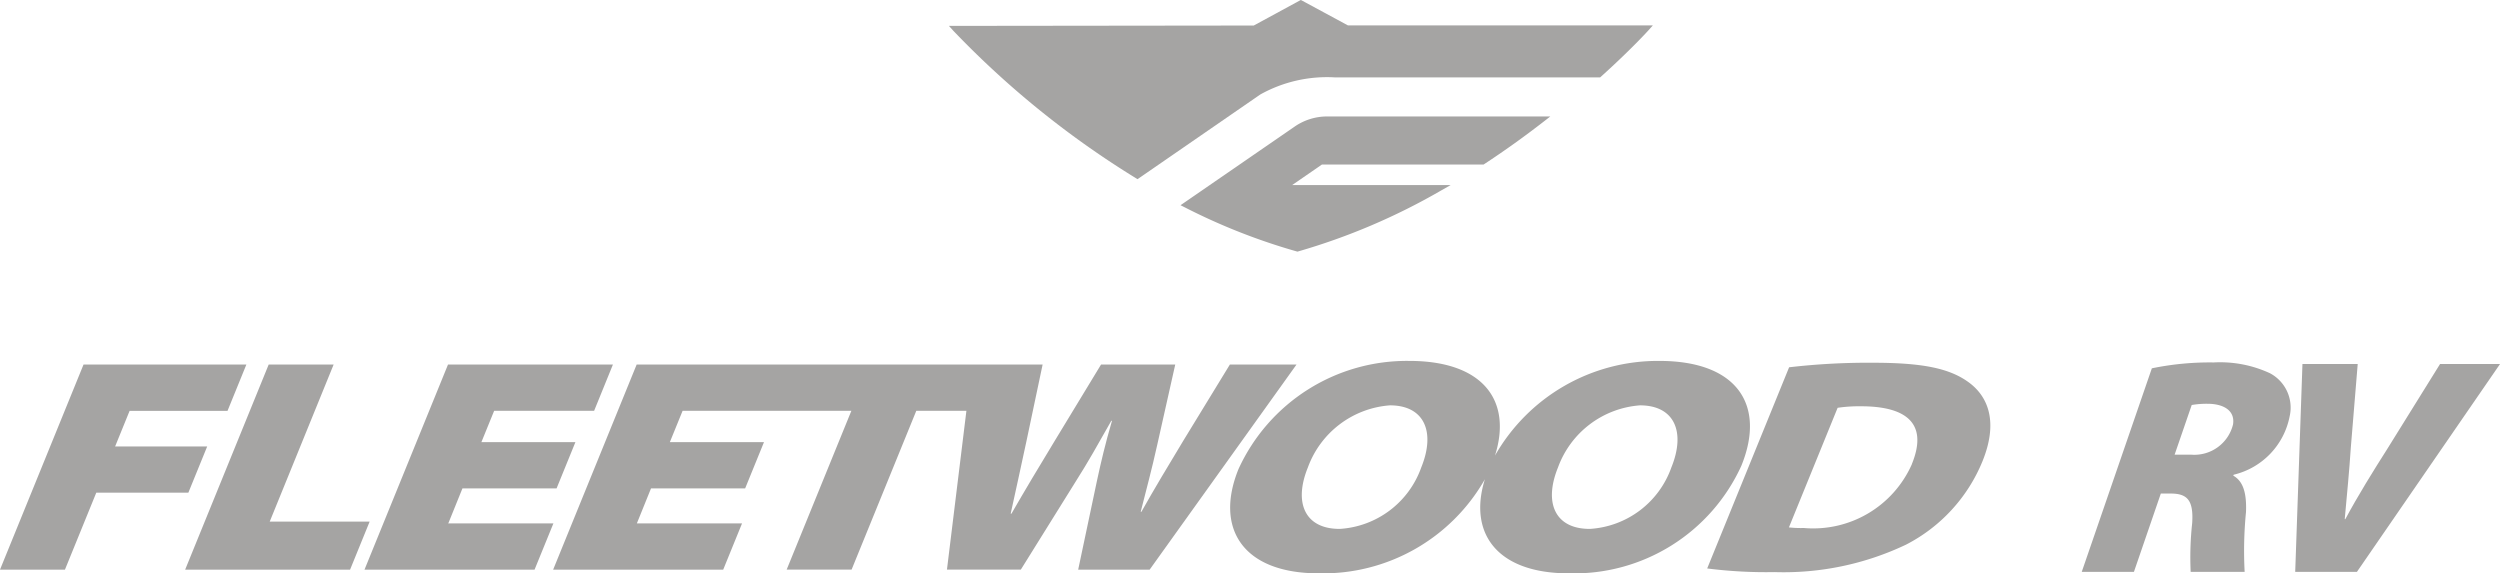
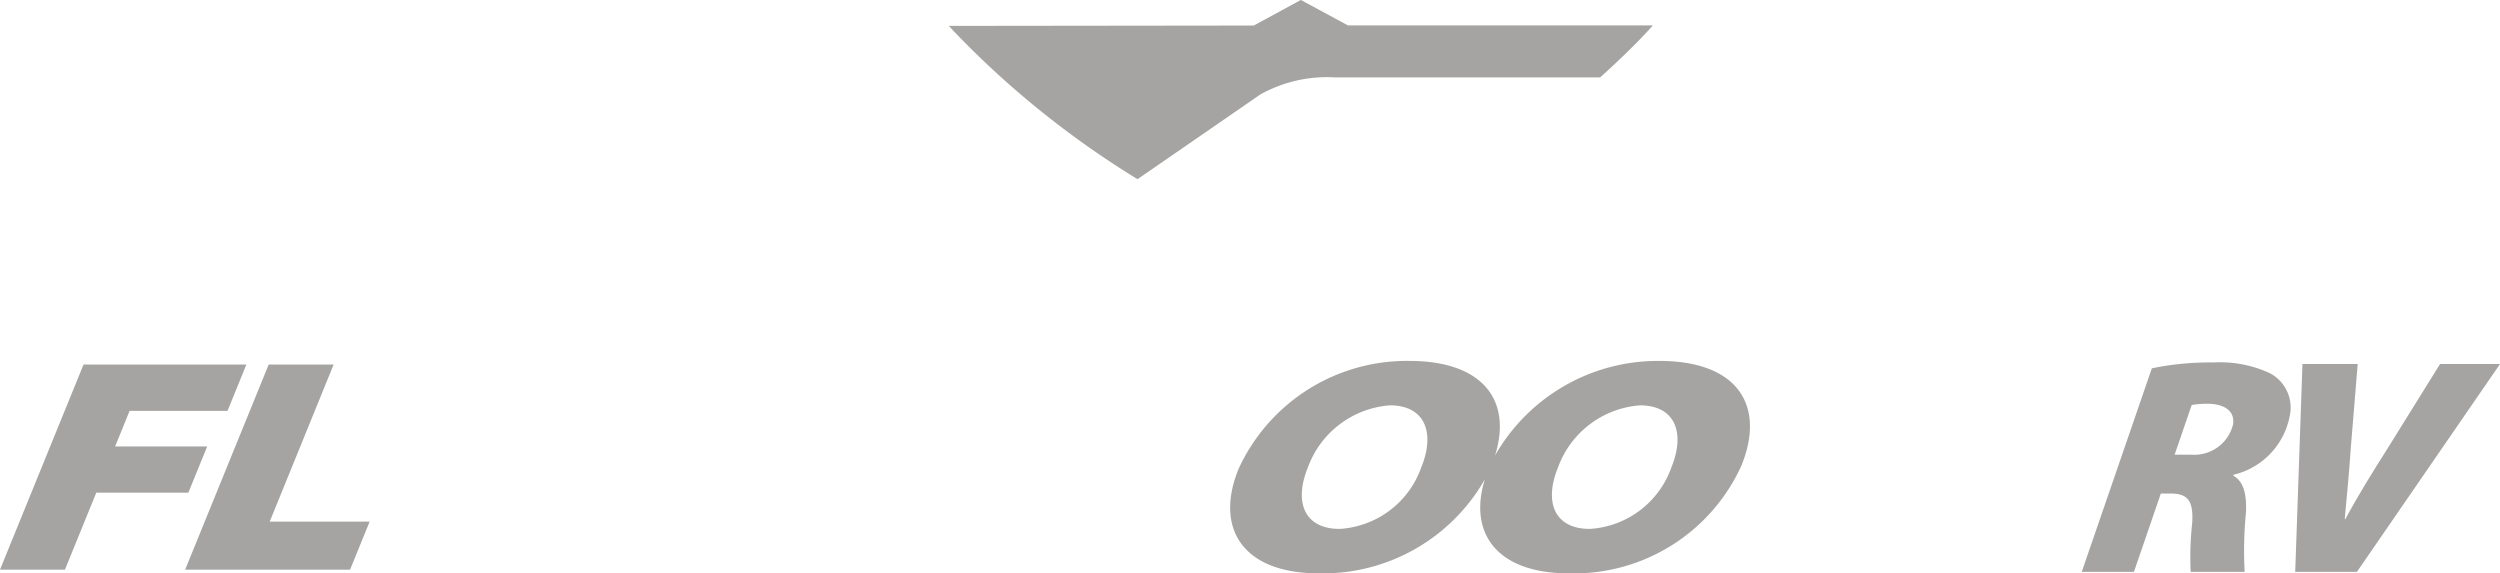
<svg xmlns="http://www.w3.org/2000/svg" id="sgdxcbinfa-FleetwoodRV_2Color" width="100%" height="100%" viewBox="0 0 123.602 28.346">
  <path id="sgdxcbinfa-Path_457" data-name="Path 457" d="M147.173,16.049h-4.552l.716-1.76h4.841L149.11,12h-8.051l-4.13,10.141h3.211l1.55-3.807h4.552Z" transform="translate(-136.929 6.023)" fill="#a5a4a3" />
  <path id="sgdxcbinfa-Path_458" data-name="Path 458" d="M174.1,19.766,177.26,12h-3.211l-4.13,10.141h8.154l.968-2.377Z" transform="translate(-160.765 6.023)" fill="#a5a4a3" />
-   <path id="sgdxcbinfa-Path_459" data-name="Path 459" d="M206.013,19.856l.7-1.731h4.654l.931-2.287H207.65l.631-1.55h4.943L214.154,12H206l-4.129,10.141h8.408l.932-2.287Z" transform="translate(-183.85 6.023)" fill="#a5a4a3" />
-   <path id="sgdxcbinfa-Path_460" data-name="Path 460" d="M268.937,12l-2.29,3.746c-.727,1.2-1.468,2.438-2.085,3.536h-.034c.277-1.1.552-2.107.815-3.3L266.236,12h-3.668l-2.274,3.746c-.769,1.264-1.515,2.513-2.155,3.626H258.1c.211-.978.526-2.377.779-3.581l.8-3.791H239.608l-4.129,10.141h8.408l.931-2.287h-5.2l.7-1.731h4.654l.931-2.287h-4.654l.631-1.55h8.344l-3.2,7.854h3.21l3.2-7.854h2.477l-.962,7.854h3.652l2.746-4.408c.565-.888,1.063-1.775,1.727-2.949h.034c-.342,1.174-.544,2.046-.736,2.934l-.935,4.424h3.533L272.232,12Z" transform="translate(-208.131 6.023)" fill="#a5a4a3" />
  <path id="sgdxcbinfa-Path_461" data-name="Path 461" d="M377.324,11.35a9.269,9.269,0,0,0-8.131,4.681c.859-2.718-.587-4.681-4.235-4.681a9.152,9.152,0,0,0-8.443,5.341c-1.189,2.919.192,5.161,3.962,5.161h.017a9.21,9.21,0,0,0,8.2-4.651c-.833,2.666.6,4.651,4.145,4.651h.016a9.091,9.091,0,0,0,8.516-5.311C382.59,13.562,381.2,11.35,377.324,11.35Zm-11.776,5.266a4.572,4.572,0,0,1-4.023,3.039h-.017c-1.716,0-2.276-1.294-1.565-3.039A4.683,4.683,0,0,1,364,13.547C365.712,13.547,366.26,14.871,365.548,16.616Zm12.366,0a4.571,4.571,0,0,1-4.023,3.039h-.017c-1.716,0-2.276-1.294-1.565-3.039a4.681,4.681,0,0,1,4.052-3.069C378.077,13.547,378.625,14.871,377.914,16.616Z" transform="translate(-295.28 6.494)" fill="#a5a4a3" />
-   <path id="sgdxcbinfa-Path_462" data-name="Path 462" d="M454.012,12.639c-.968-.707-2.342-.963-4.754-.963a33.872,33.872,0,0,0-4.118.225l-4.05,9.946a23.085,23.085,0,0,0,3.324.18,14.092,14.092,0,0,0,6.5-1.354,8.062,8.062,0,0,0,3.791-4.137C455.454,14.685,455.047,13.391,454.012,12.639Zm-2.8,4.048a5.333,5.333,0,0,1-5.346,3.16,5.475,5.475,0,0,1-.735-.03l2.408-5.913a7.246,7.246,0,0,1,1.152-.075C450.759,13.827,452.079,14.55,451.209,16.686Z" transform="translate(-356.685 6.258)" fill="#a5a4a3" />
-   <path id="sgdxcbinfa-Path_463" data-name="Path 463" d="M60.966,27.9a2.819,2.819,0,0,0-1.62.511l-5.628,3.877.219.11a30.293,30.293,0,0,0,5.523,2.174l.039.011.039-.011a31.551,31.551,0,0,0,7.057-3.008l.478-.272H59.237l1.47-1.014H68.7l.036-.024c.988-.647,1.974-1.352,2.93-2.094L72,27.9H60.966Z" transform="translate(4.648 -22.142)" fill="#a5a4a3" />
  <path id="sgdxcbinfa-Path_464" data-name="Path 464" d="M47.257,8.4H32.185l-2.33-1.259-.069.037L27.527,8.405l-15.071.018.219.243A45.249,45.249,0,0,0,21.7,15.952l.081.049,6.07-4.187a6.767,6.767,0,0,1,3.7-.844h13.1l.042-.037C46.174,9.6,47.03,8.655,47.038,8.645Z" transform="translate(34.46 -7.143)" fill="#a5a4a3" />
  <path id="sgdxcbinfa-Path_465" data-name="Path 465" d="M517.127,12.158a5.845,5.845,0,0,0-2.785-.534,14.16,14.16,0,0,0-3.056.29L507.82,21.978H510.4l1.33-3.873h.476c.814,0,1.15.305,1.074,1.464a15.744,15.744,0,0,0-.075,2.409h2.669a19.636,19.636,0,0,1,.067-2.958c.034-.869-.108-1.51-.631-1.8l.023-.046a3.688,3.688,0,0,0,2.765-2.882A1.922,1.922,0,0,0,517.127,12.158ZM515.3,14.689a1.969,1.969,0,0,1-2.072,1.494h-.816l.845-2.455a4.356,4.356,0,0,1,.783-.061C514.81,13.667,515.409,13.987,515.3,14.689Z" transform="translate(-404.897 6.296)" fill="#a5a4a3" />
  <path id="sgdxcbinfa-Path_466" data-name="Path 466" d="M553.023,11.9l-2.616,4.209c-.669,1.052-1.446,2.3-2.067,3.461h-.03c.112-1.235.229-2.409.3-3.522l.342-4.147h-2.732l-.358,10.277h3.05L555.988,11.9h-2.965Z" transform="translate(-432.385 6.097)" fill="#a5a4a3" />
</svg>